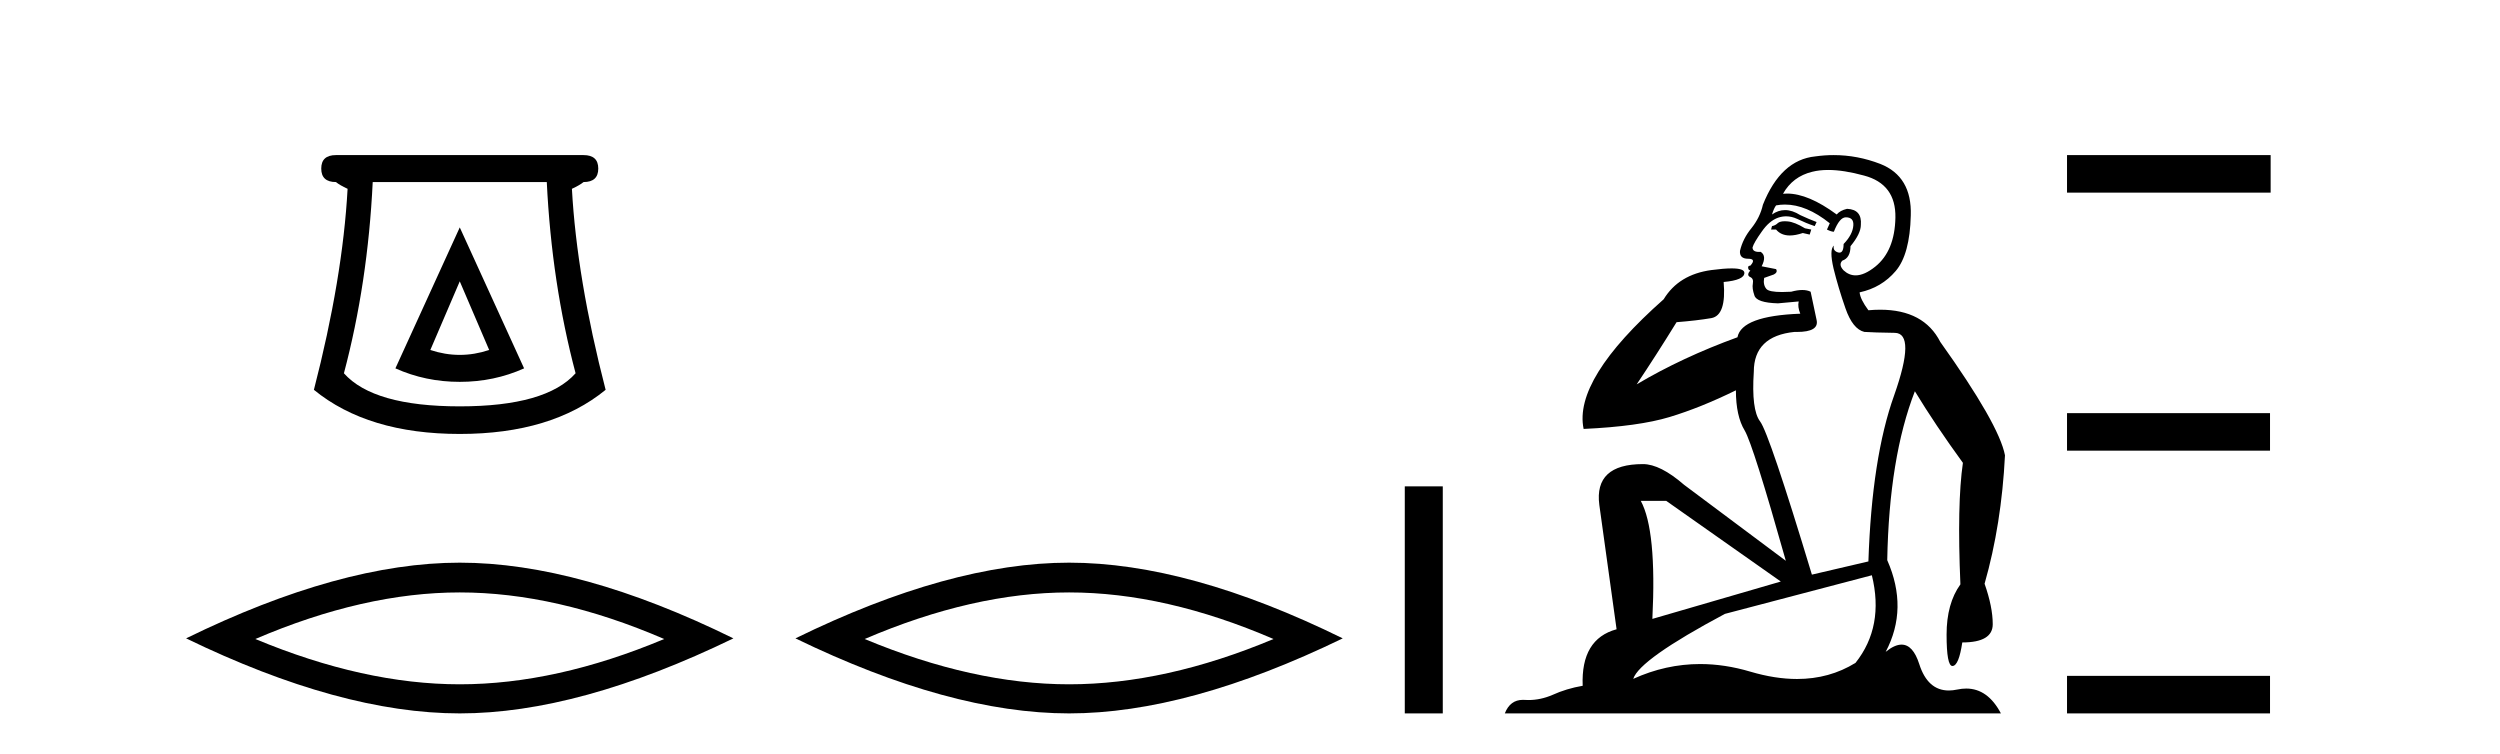
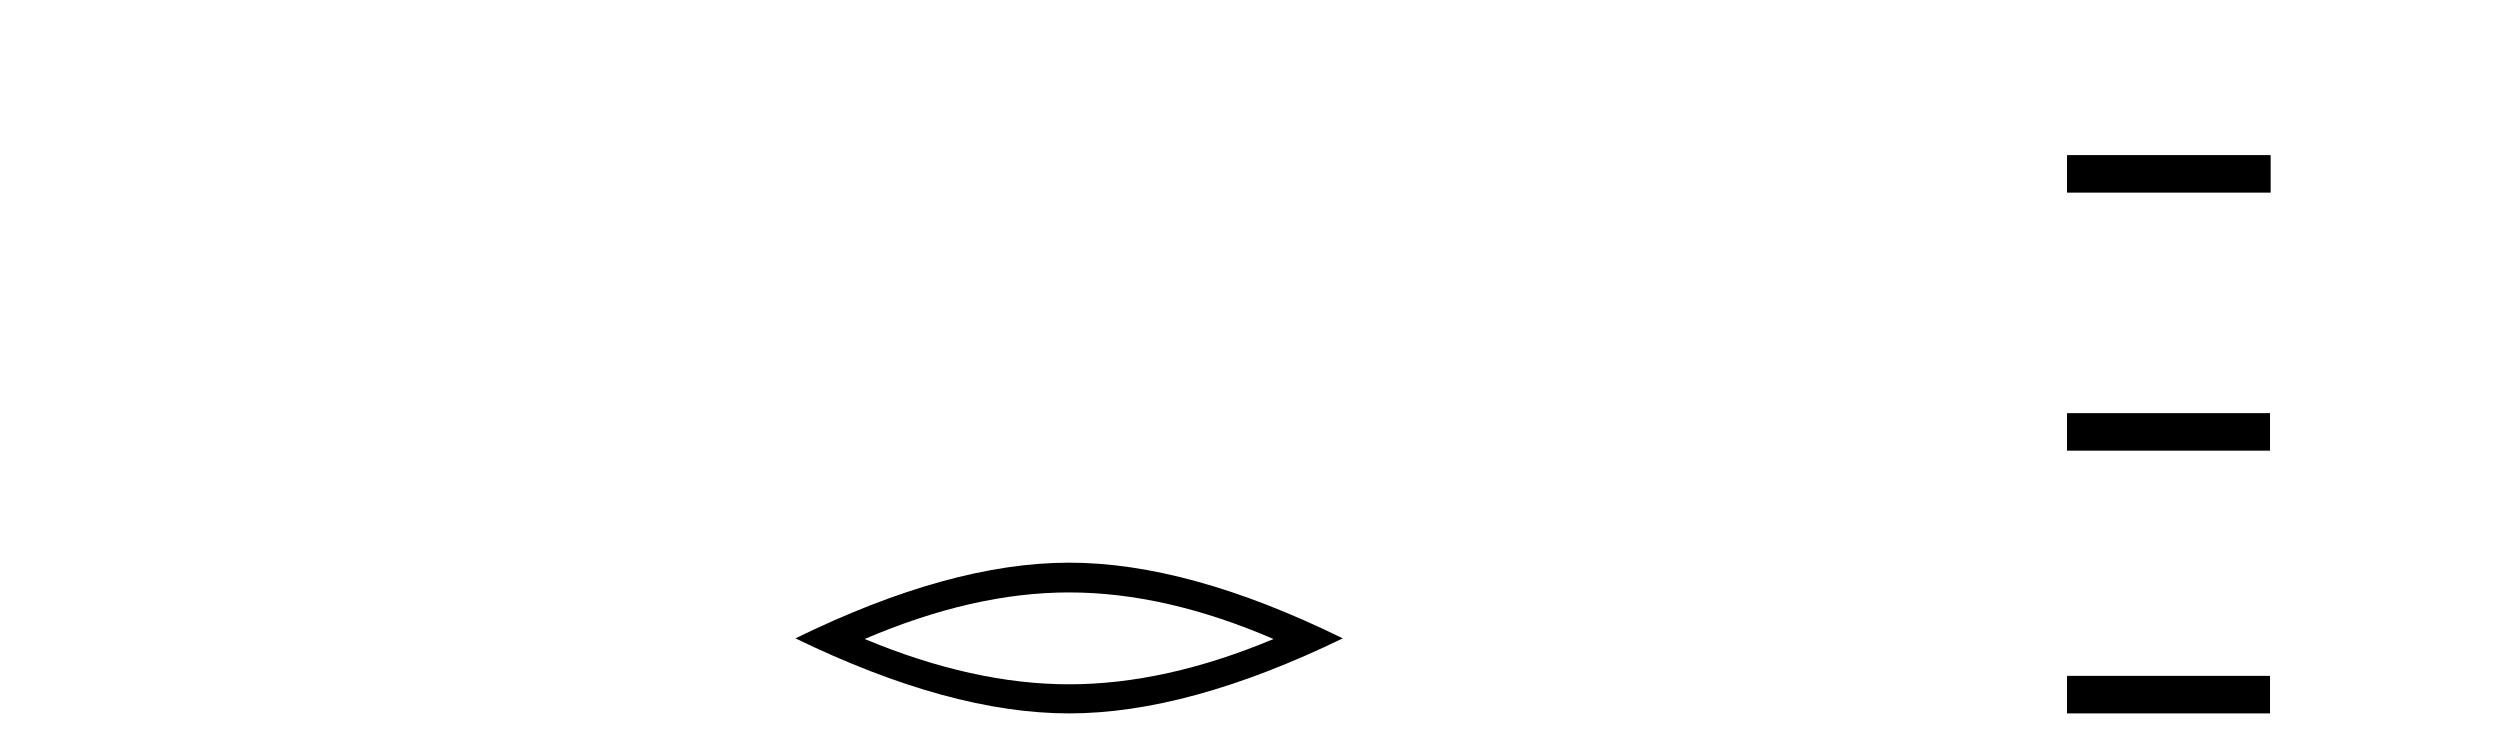
<svg xmlns="http://www.w3.org/2000/svg" width="136.0" height="41.0">
-   <path d="M 25.011 15.305 L 26.611 19.039 Q 25.811 19.306 25.011 19.306 Q 24.211 19.306 23.41 19.039 L 25.011 15.305 ZM 25.011 12.371 L 21.51 20.039 Q 23.144 20.773 25.011 20.773 Q 26.878 20.773 28.511 20.039 L 25.011 12.371 ZM 29.745 9.904 Q 30.012 15.405 31.312 20.306 Q 29.712 22.106 25.011 22.106 Q 20.31 22.106 18.709 20.306 Q 20.01 15.405 20.276 9.904 ZM 18.276 8.437 Q 17.476 8.437 17.476 9.17 Q 17.476 9.904 18.276 9.904 Q 18.476 10.07 18.909 10.271 Q 18.643 15.138 17.076 21.206 Q 20.01 23.607 25.011 23.607 Q 30.012 23.607 32.946 21.206 Q 31.379 15.138 31.112 10.271 Q 31.545 10.07 31.745 9.904 Q 32.546 9.904 32.546 9.17 Q 32.546 8.437 31.745 8.437 Z" style="fill:#000000;stroke:none" />
-   <path d="M 25.011 32.228 Q 30.254 32.228 36.132 34.762 Q 30.254 37.226 25.011 37.226 Q 19.802 37.226 13.89 34.762 Q 19.802 32.228 25.011 32.228 ZM 25.011 30.609 Q 18.535 30.609 10.124 34.727 Q 18.535 38.809 25.011 38.809 Q 31.486 38.809 39.897 34.727 Q 31.521 30.609 25.011 30.609 Z" style="fill:#000000;stroke:none" />
  <path d="M 58.158 32.228 Q 63.402 32.228 69.279 34.762 Q 63.402 37.226 58.158 37.226 Q 52.95 37.226 47.038 34.762 Q 52.95 32.228 58.158 32.228 ZM 58.158 30.609 Q 51.683 30.609 43.272 34.727 Q 51.683 38.809 58.158 38.809 Q 64.634 38.809 73.045 34.727 Q 64.669 30.609 58.158 30.609 Z" style="fill:#000000;stroke:none" />
-   <path d="M 76.42 26.458 L 76.42 38.809 L 78.487 38.809 L 78.487 26.458 Z" style="fill:#000000;stroke:none" />
-   <path d="M 97.095 12.036 Q 96.841 12.036 96.722 12.129 Q 96.585 12.266 96.397 12.3 L 96.346 12.488 L 96.619 12.488 Q 96.889 12.81 97.367 12.81 Q 97.676 12.81 98.071 12.676 L 98.447 12.761 L 98.532 12.488 L 98.191 12.419 Q 97.627 12.078 97.251 12.044 Q 97.168 12.036 97.095 12.036 ZM 99.454 9.246 Q 100.293 9.246 101.402 9.55 Q 103.144 10.011 103.11 11.839 Q 103.076 13.649 102.017 14.503 Q 101.423 14.98 100.946 14.98 Q 100.586 14.98 100.292 14.708 Q 100.001 14.401 100.223 14.179 Q 100.667 14.025 100.667 13.393 Q 101.231 12.71 101.231 12.232 Q 101.299 11.395 100.48 11.36 Q 100.104 11.446 99.916 11.668 Q 98.373 10.53 97.214 10.53 Q 97.103 10.53 96.995 10.541 L 96.995 10.541 Q 97.525 9.601 98.584 9.345 Q 98.975 9.246 99.454 9.246 ZM 97.101 11.128 Q 98.268 11.128 99.54 12.146 L 99.386 12.488 Q 99.626 12.607 99.762 12.607 Q 100.07 11.822 100.411 11.822 Q 100.855 11.822 100.821 12.266 Q 100.787 12.761 100.292 13.274 Q 100.292 13.743 100.064 13.743 Q 100.035 13.743 100.001 13.735 Q 99.694 13.649 99.762 13.359 L 99.762 13.359 Q 99.506 13.581 99.745 14.606 Q 100.001 15.648 100.394 16.775 Q 100.787 17.902 101.419 18.056 Q 101.914 18.09 103.076 18.107 Q 104.237 18.124 103.042 21.506 Q 101.829 24.888 101.641 30.542 L 98.567 31.26 Q 96.244 23.573 95.748 22.924 Q 95.27 22.292 95.407 20.225 Q 95.407 18.278 97.627 18.056 Q 97.691 18.058 97.752 18.058 Q 98.969 18.058 98.823 17.407 Q 98.686 16.741 98.498 15.87 Q 98.31 15.776 98.046 15.776 Q 97.781 15.776 97.439 15.87 Q 97.166 15.886 96.947 15.886 Q 96.234 15.886 96.09 15.716 Q 95.902 15.494 95.97 15.118 L 96.5 14.93 Q 96.722 14.811 96.619 14.64 L 95.834 14.486 Q 96.124 13.923 95.782 13.701 Q 95.733 13.704 95.689 13.704 Q 95.338 13.704 95.338 13.461 Q 95.407 13.205 95.834 12.607 Q 96.244 12.01 96.739 11.839 Q 96.952 11.768 97.166 11.768 Q 97.465 11.768 97.764 11.907 Q 98.259 12.146 98.72 12.3 L 98.823 12.078 Q 98.413 11.924 97.935 11.702 Q 97.502 11.429 97.106 11.429 Q 96.736 11.429 96.397 11.668 Q 96.5 11.326 96.619 11.173 Q 96.858 11.128 97.101 11.128 ZM 90.641 27.246 L 96.876 31.635 L 89.889 33.668 Q 90.129 28.851 89.258 27.246 ZM 101.829 31.294 Q 102.512 34.078 100.941 36.059 Q 99.523 36.937 97.758 36.937 Q 96.567 36.937 95.219 36.538 Q 93.829 36.124 92.49 36.124 Q 90.619 36.124 88.848 36.93 Q 89.189 35.871 93.835 33.395 L 101.829 31.294 ZM 99.754 8.437 Q 99.257 8.437 98.754 8.508 Q 96.876 8.696 95.902 11.138 Q 95.748 11.822 95.287 12.402 Q 94.809 12.983 94.655 13.649 Q 94.621 14.076 95.099 14.076 Q 95.56 14.076 95.219 14.452 Q 95.082 14.452 95.099 14.572 Q 95.116 14.708 95.219 14.708 Q 94.997 14.965 95.202 15.067 Q 95.407 15.152 95.355 15.426 Q 95.304 15.682 95.441 16.075 Q 95.56 16.468 96.722 16.502 L 97.849 16.399 L 97.849 16.399 Q 97.781 16.69 97.935 17.065 Q 94.74 17.185 94.518 18.347 Q 91.512 19.44 89.035 20.909 Q 90.077 19.354 91.205 17.527 Q 92.298 17.441 93.101 17.305 Q 93.921 17.151 93.767 15.34 Q 94.894 15.238 94.894 14.845 Q 94.894 14.601 94.201 14.601 Q 93.779 14.601 93.101 14.691 Q 91.324 14.93 90.504 16.28 Q 85.585 20.635 86.149 23.334 Q 89.138 23.197 90.829 22.685 Q 92.52 22.173 94.433 21.233 Q 94.433 22.634 94.911 23.42 Q 95.372 24.205 97.149 30.508 L 91.615 26.374 Q 90.317 25.247 89.377 25.247 Q 86.712 25.247 87.003 27.468 L 87.942 34.232 Q 85.995 34.761 86.098 37.306 Q 85.209 37.46 84.458 37.802 Q 83.809 38.082 83.147 38.082 Q 83.042 38.082 82.938 38.075 Q 82.891 38.072 82.845 38.072 Q 82.15 38.072 81.862 38.809 L 108.849 38.809 Q 108.137 37.457 106.963 37.457 Q 106.728 37.457 106.475 37.511 Q 106.232 37.563 106.014 37.563 Q 104.867 37.563 104.408 36.128 Q 104.069 35.067 103.446 35.067 Q 103.066 35.067 102.581 35.461 Q 103.827 33.104 102.666 30.474 Q 102.768 24.888 104.169 21.284 Q 105.279 23.112 106.782 25.179 Q 106.458 27.399 106.646 31.789 Q 105.894 32.831 105.894 34.522 Q 105.894 36.23 106.212 36.23 Q 106.216 36.23 106.219 36.23 Q 106.56 36.213 106.748 34.949 Q 108.405 34.949 108.405 33.958 Q 108.405 33.019 107.961 31.755 Q 108.883 28.527 109.071 24.769 Q 108.747 23.078 105.553 18.603 Q 104.66 16.848 102.281 16.848 Q 101.974 16.848 101.641 16.878 Q 101.197 16.28 101.163 15.904 Q 102.358 15.648 103.127 14.742 Q 103.896 13.837 103.947 11.719 Q 104.015 9.601 102.29 8.918 Q 101.044 8.437 99.754 8.437 Z" style="fill:#000000;stroke:none" />
  <path d="M 112.446 8.437 L 112.446 10.479 L 123.523 10.479 L 123.523 8.437 ZM 112.446 22.475 L 112.446 24.516 L 123.489 24.516 L 123.489 22.475 ZM 112.446 36.767 L 112.446 38.809 L 123.489 38.809 L 123.489 36.767 Z" style="fill:#000000;stroke:none" />
</svg>